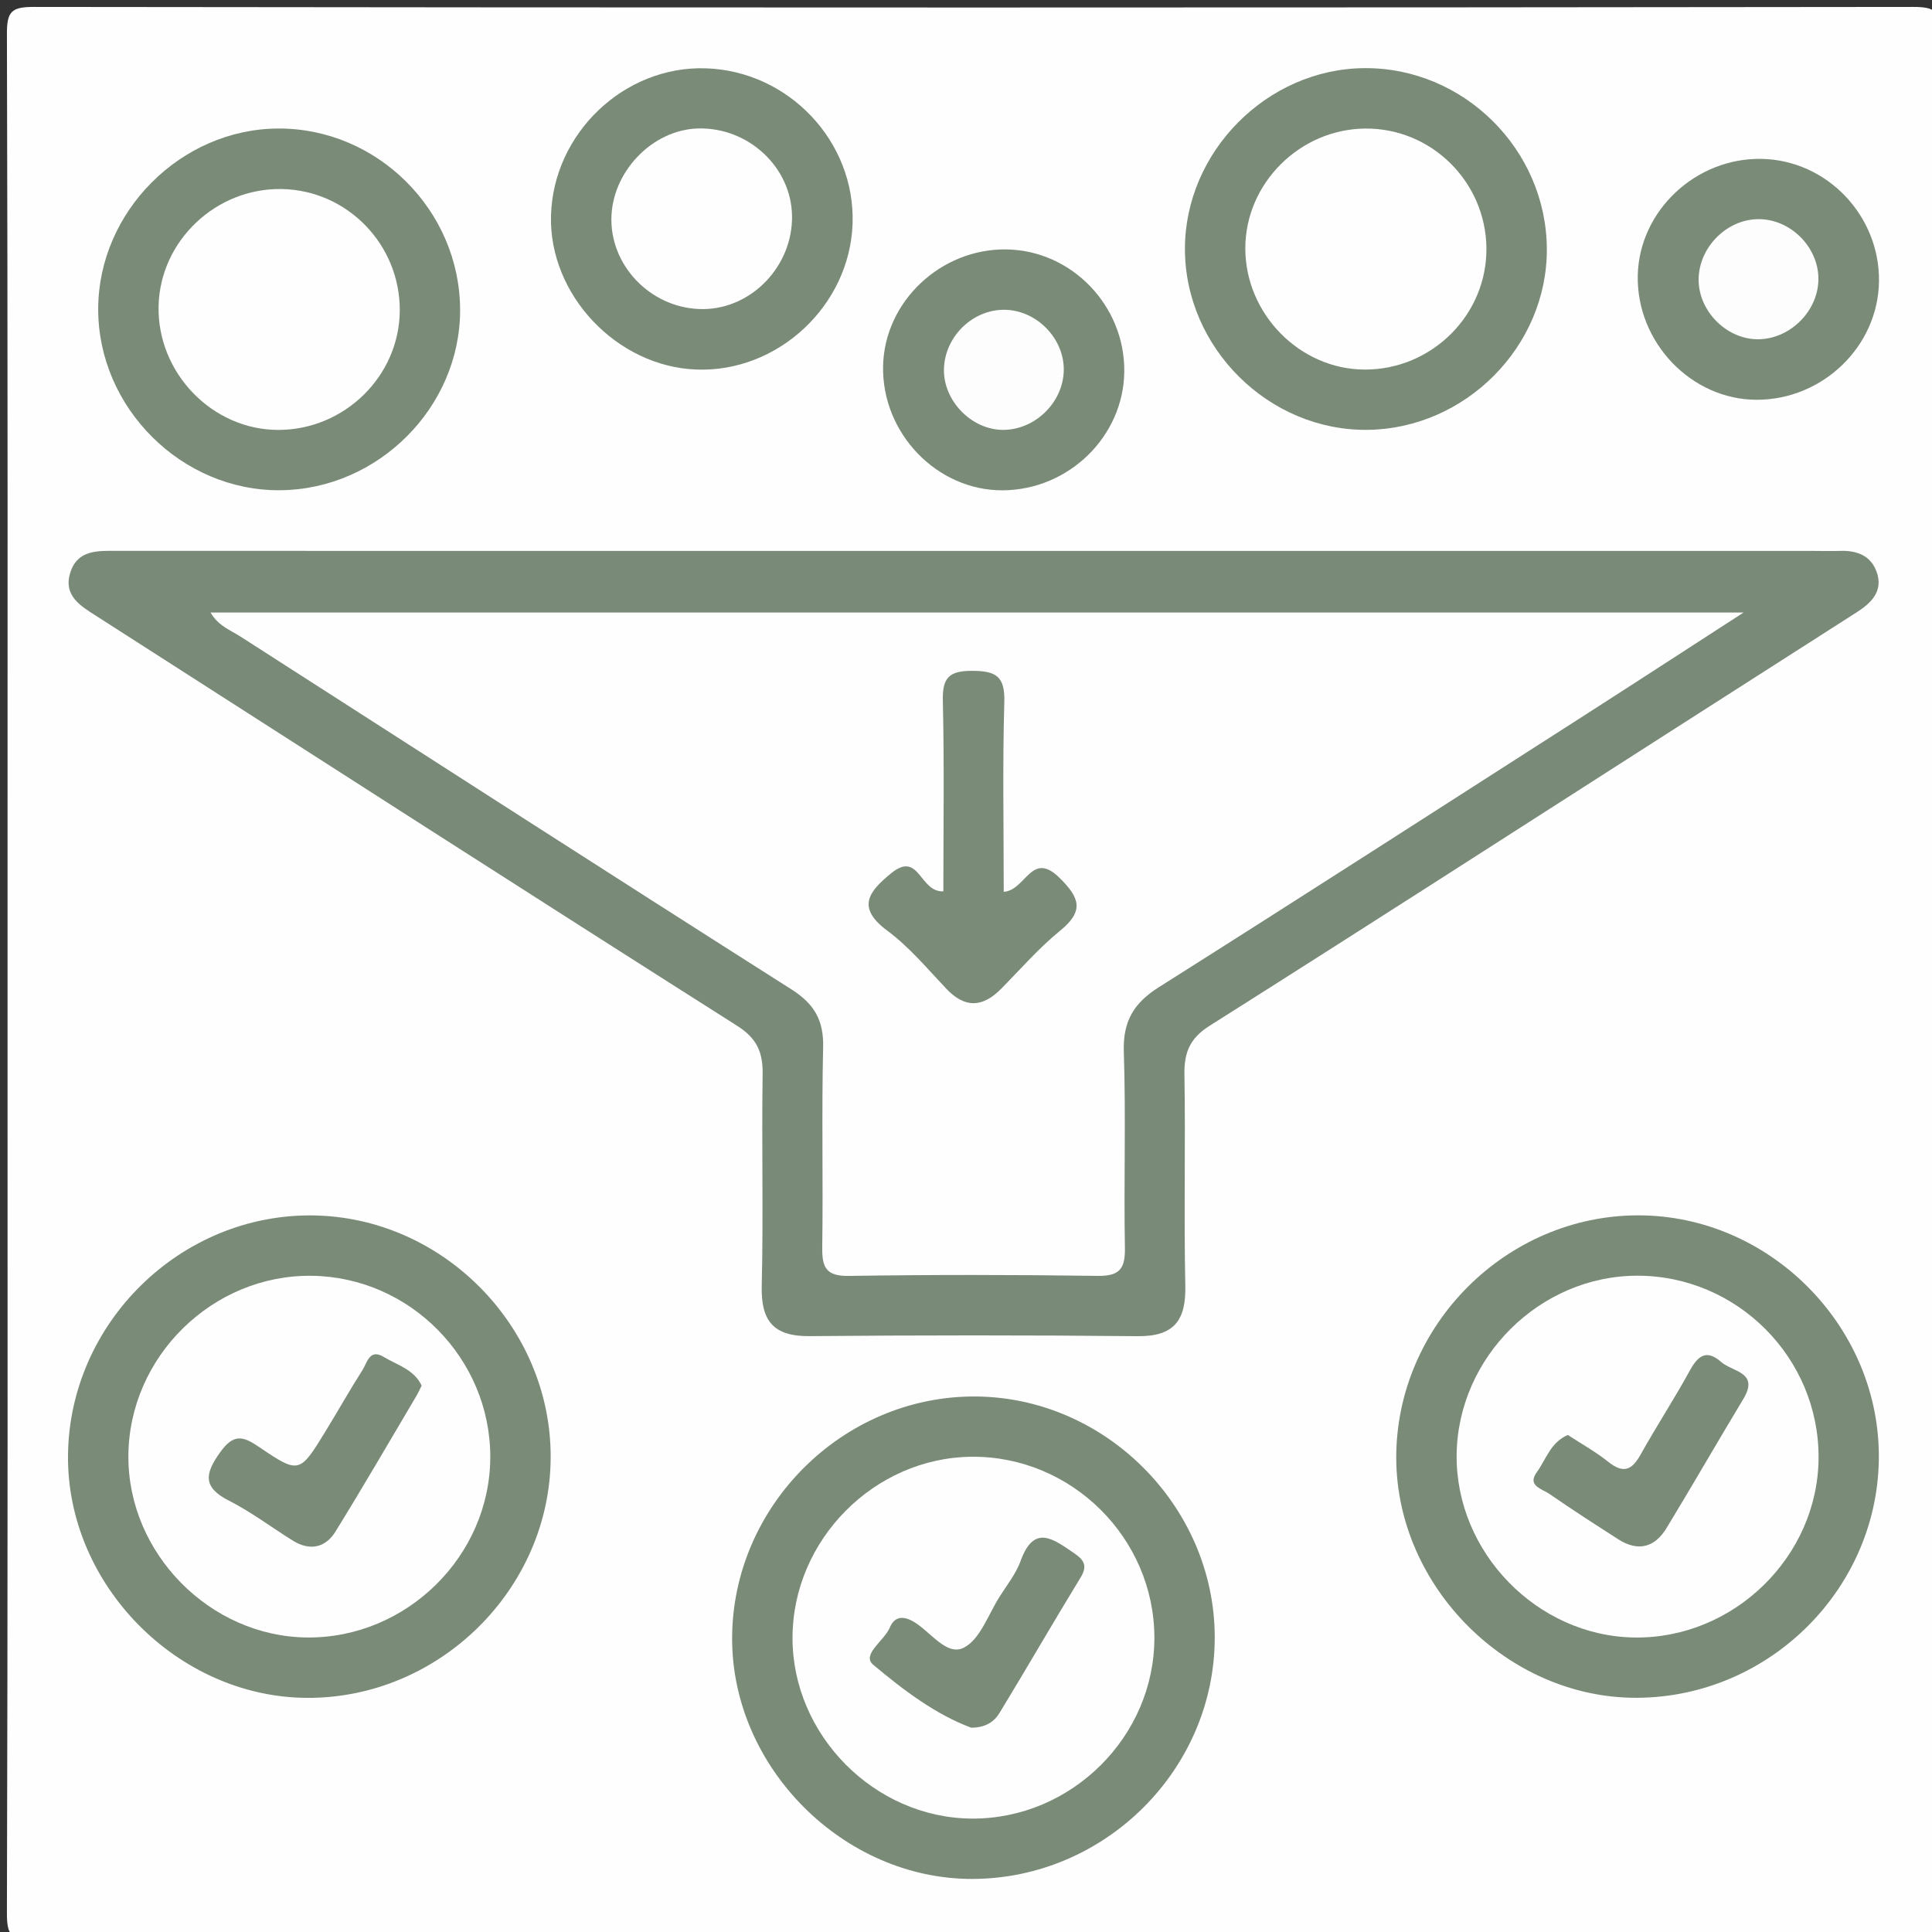
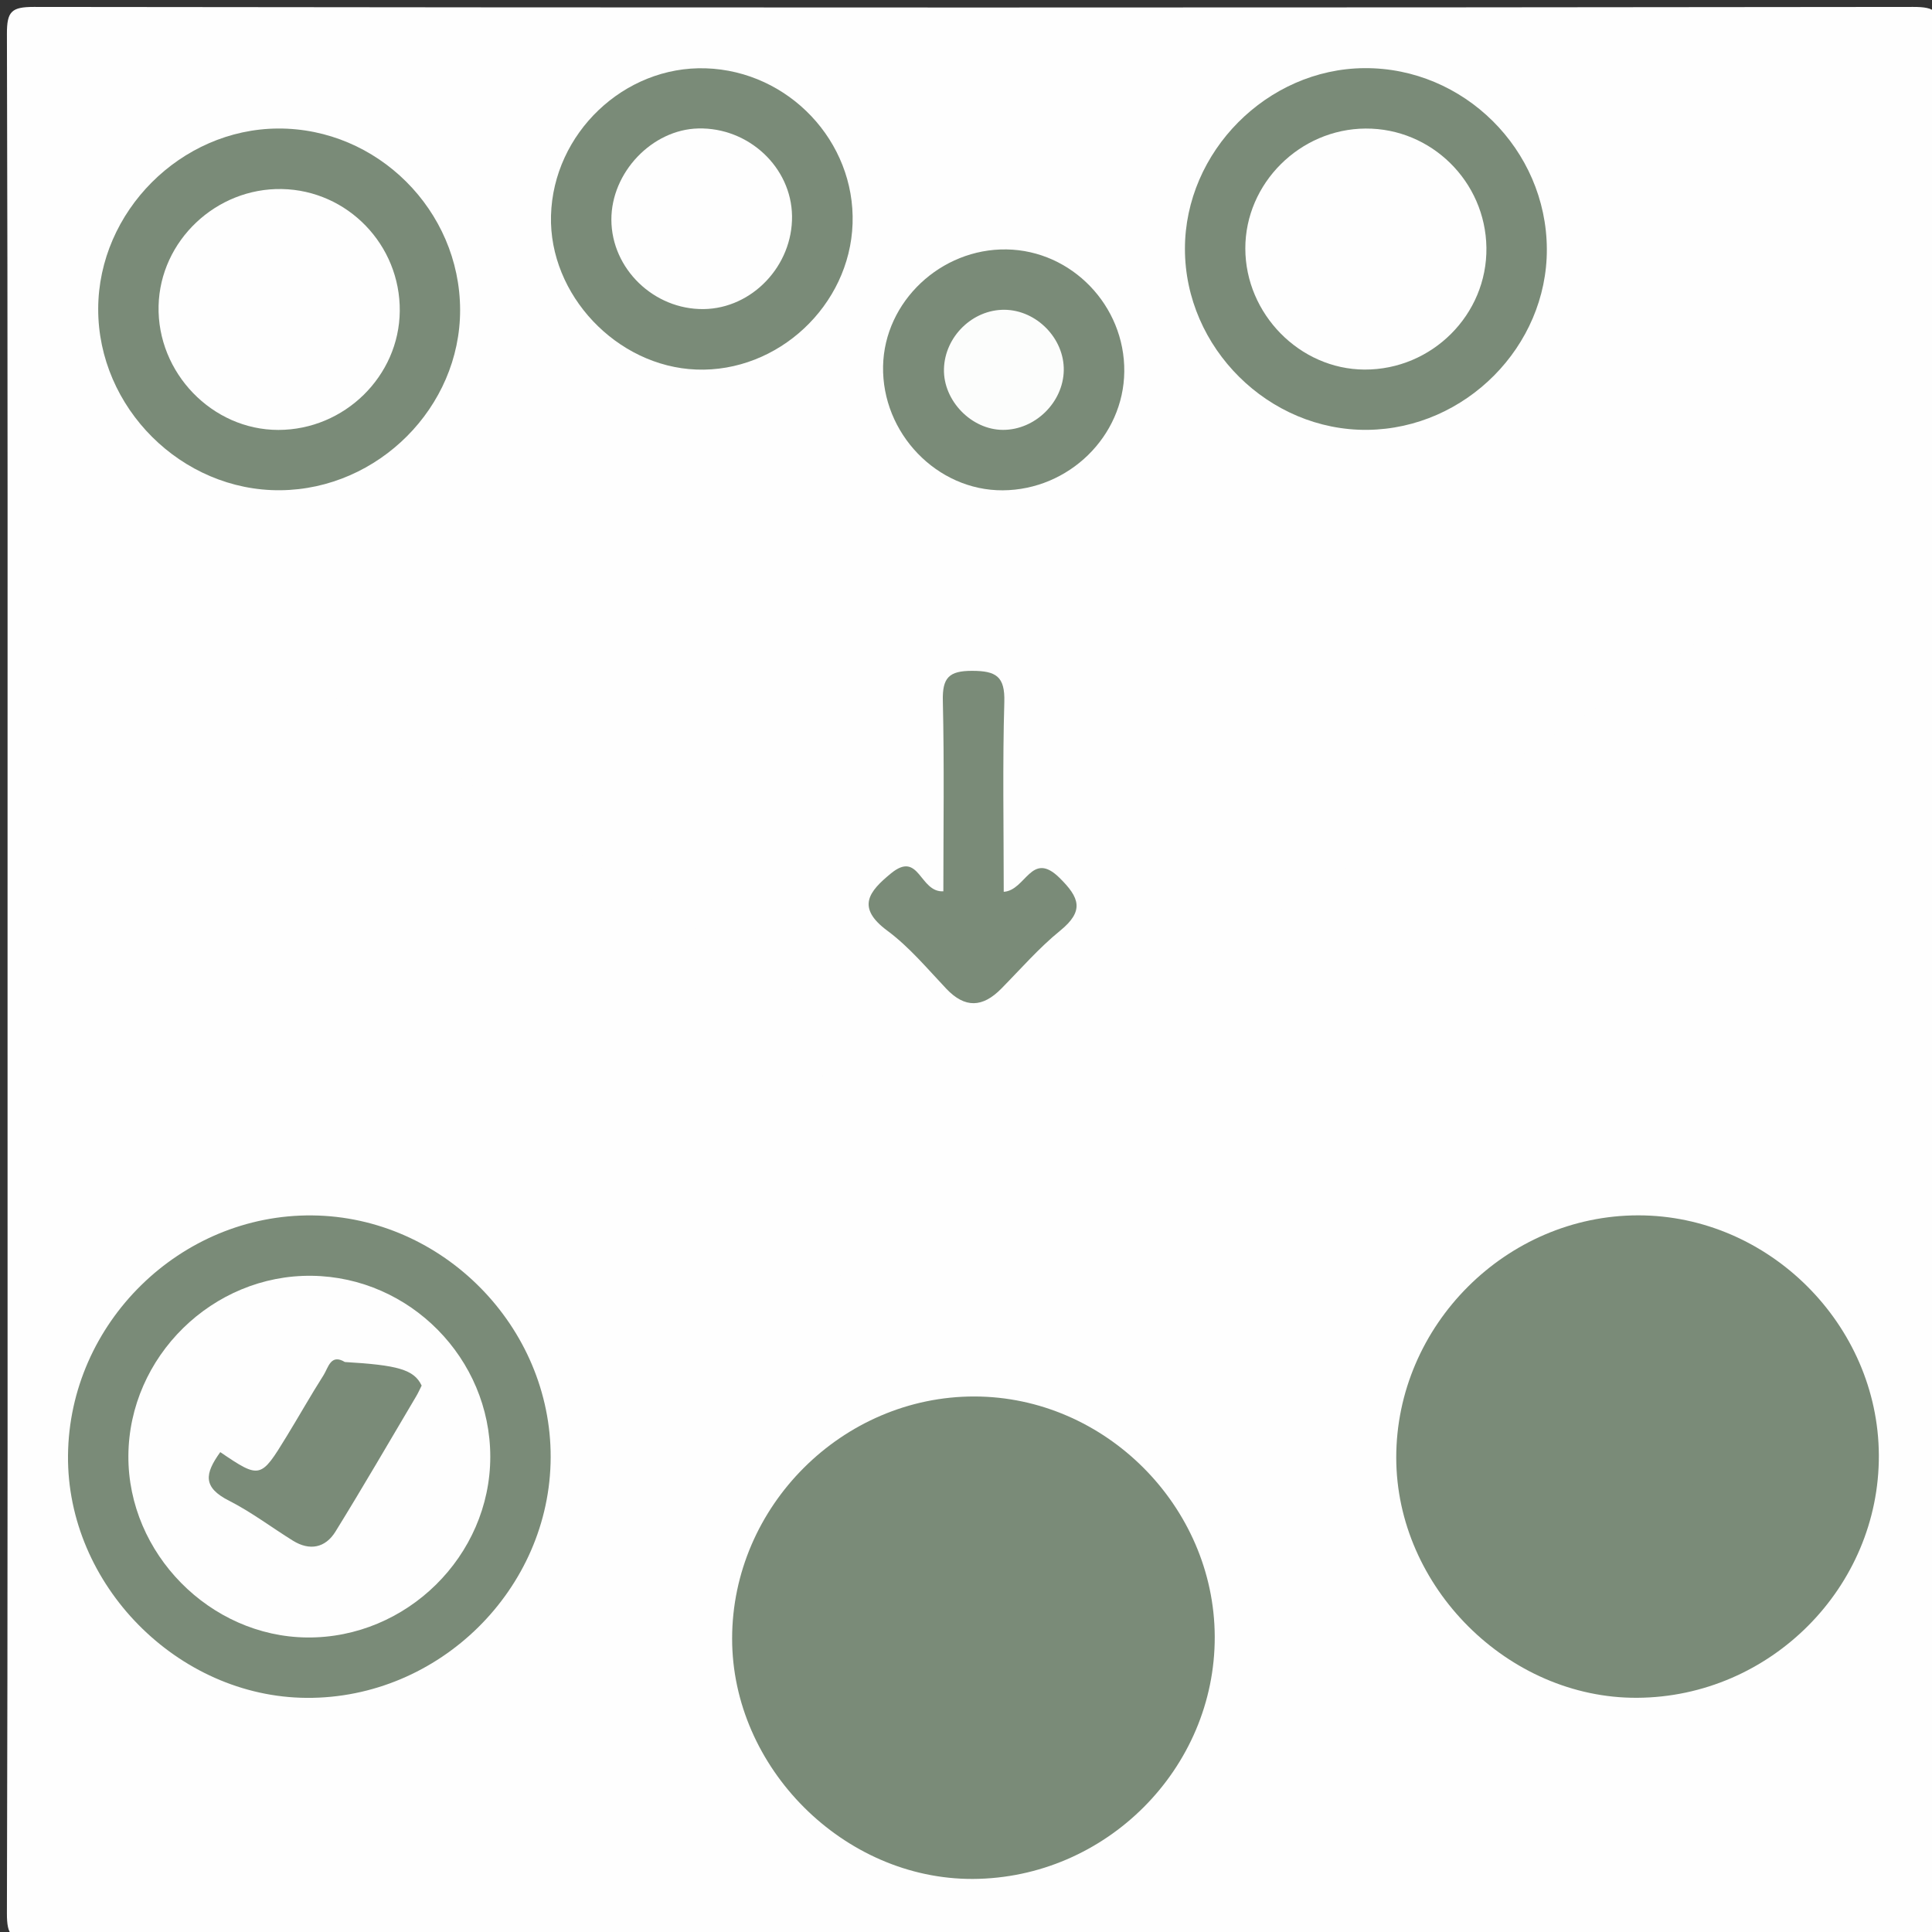
<svg xmlns="http://www.w3.org/2000/svg" version="1.1" id="Layer_1" x="0px" y="0px" width="256px" height="256px" viewBox="0 0 256 256" enable-background="new 0 0 256 256" xml:space="preserve">
  <rect x="0" y="0" width="256" height="256" fill="#333333" stroke="none" />
  <g>
    <path fill-rule="evenodd" clip-rule="evenodd" fill="#FEFEFE" d="M1,128.5c0-41.333,0.04-82.667-0.083-124   C0.907,1.517,1.518,0.914,4.5,0.918c83,0.103,166,0.103,249,0c2.981-0.004,3.586,0.6,3.582,3.582c-0.103,83-0.103,166,0,249   c0.004,2.981-0.6,3.586-3.582,3.582c-83-0.103-166-0.103-249,0c-2.982,0.004-3.593-0.599-3.584-3.582   C1.04,211.834,1,170.167,1,128.5z" />
-     <path fill-rule="evenodd" clip-rule="evenodd" fill="#7A8A78" d="M128.941,73c37.143,0,74.283,0,111.425,0   c1.166,0,2.333,0.037,3.497-0.003c2.203-0.075,4.048,0.641,4.808,2.795c0.886,2.517-0.671,4.073-2.617,5.319   c-8.403,5.378-16.809,10.751-25.211,16.129c-20.164,12.908-40.292,25.873-60.534,38.66c-2.645,1.67-3.414,3.542-3.365,6.487   c0.154,9.325-0.085,18.656,0.117,27.979c0.1,4.613-1.498,6.732-6.328,6.685c-14.489-0.145-28.981-0.133-43.47-0.007   c-4.77,0.042-6.443-2-6.33-6.664c0.228-9.321-0.022-18.653,0.12-27.979c0.045-2.934-0.71-4.782-3.381-6.478   C69.343,117.945,41.12,99.799,12.872,81.692c-2.121-1.359-4.534-2.71-3.558-5.818c0.957-3.05,3.647-2.886,6.205-2.885   C53.326,73.005,91.134,73,128.941,73z" />
    <path fill-rule="evenodd" clip-rule="evenodd" fill="#7A8B78" d="M72.967,193.104c-0.056,17.46-14.782,31.98-32.323,31.872   c-17.121-0.105-31.792-15.004-31.633-32.121c0.163-17.538,14.873-31.987,32.377-31.806   C58.663,161.23,73.023,175.807,72.967,193.104z" />
    <path fill-rule="evenodd" clip-rule="evenodd" fill="#7A8B78" d="M248.957,192.813c0.084,17.516-14.395,32.055-32.021,32.154   c-17.084,0.096-31.917-14.688-31.926-31.819c-0.009-17.518,14.579-32.115,32.085-32.107   C234.359,161.048,248.874,175.522,248.957,192.813z" />
    <path fill-rule="evenodd" clip-rule="evenodd" fill="#7A8B78" d="M160.959,216.843c0.07,17.511-14.436,32.049-32.053,32.125   c-17.087,0.073-31.905-14.724-31.896-31.851c0.009-17.517,14.615-32.104,32.115-32.076   C146.394,185.068,160.889,199.55,160.959,216.843z" />
    <path fill-rule="evenodd" clip-rule="evenodd" fill="#7A8B78" d="M204.965,33.015c0.045,12.882-10.779,23.792-23.754,23.942   c-13.092,0.15-24.203-10.864-24.201-23.988c0.003-12.875,10.9-23.848,23.777-23.94C193.947,8.934,204.918,19.817,204.965,33.015z" />
    <path fill-rule="evenodd" clip-rule="evenodd" fill="#7A8B78" d="M60.967,41.067c0.019,12.874-10.837,23.769-23.809,23.892   c-13.082,0.123-24.18-10.927-24.147-24.044c0.032-12.877,10.95-23.82,23.831-23.885C49.994,16.964,60.947,27.877,60.967,41.067z" />
    <path fill-rule="evenodd" clip-rule="evenodd" fill="#7A8B78" d="M73.01,28.582c0.29-10.922,9.698-19.88,20.512-19.53   c10.991,0.355,19.813,9.69,19.449,20.58c-0.362,10.853-9.89,19.748-20.707,19.335C81.712,48.563,72.732,39.057,73.01,28.582z" />
-     <path fill-rule="evenodd" clip-rule="evenodd" fill="#7A8B78" d="M248.976,37.285c-0.112,8.58-7.416,15.668-16.163,15.687   c-8.703,0.018-16.014-7.628-15.799-16.521c0.207-8.539,7.701-15.568,16.418-15.398C242.063,21.219,249.089,28.557,248.976,37.285z" />
    <path fill-rule="evenodd" clip-rule="evenodd" fill="#7A8B78" d="M148.973,49.231c-0.085,8.587-7.352,15.688-16.106,15.738   c-8.706,0.05-16.038-7.565-15.854-16.465c0.176-8.539,7.646-15.594,16.365-15.455C142.007,33.187,149.06,40.504,148.973,49.231z" />
    <path fill-rule="evenodd" clip-rule="evenodd" fill="#FEFEFE" d="M27.902,81.164c67.503,0,134.697,0,203.129,0   c-7.67,4.955-14.403,9.338-21.168,13.674c-18.76,12.022-37.496,24.081-56.332,35.985c-3.325,2.102-4.752,4.532-4.619,8.547   c0.287,8.651-0.01,17.321,0.144,25.979c0.049,2.774-0.71,3.752-3.612,3.711c-10.99-0.154-21.986-0.165-32.977,0.005   c-3.03,0.047-3.555-1.15-3.515-3.805c0.13-8.826-0.093-17.659,0.118-26.481c0.086-3.591-1.162-5.755-4.208-7.688   C80.463,115.597,56.166,99.943,31.84,84.334C30.511,83.48,28.92,82.934,27.902,81.164z" />
    <path fill-rule="evenodd" clip-rule="evenodd" fill="#FEFEFE" d="M17.011,192.93c0.06-13.159,11.161-24.06,24.321-23.881   c12.997,0.176,23.632,10.969,23.632,23.982c0,13.131-11.085,24.065-24.274,23.943C27.811,216.854,16.952,205.829,17.011,192.93z" />
-     <path fill-rule="evenodd" clip-rule="evenodd" fill="#FEFEFE" d="M240.97,193.174c-0.065,13.099-11.255,24.005-24.421,23.804   c-12.875-0.197-23.664-11.285-23.537-24.189c0.127-12.94,11.041-23.758,23.965-23.752   C230.203,169.042,241.035,179.938,240.97,193.174z" />
-     <path fill-rule="evenodd" clip-rule="evenodd" fill="#FEFEFE" d="M152.962,216.957c0.036,13.142-11.003,24.099-24.196,24.015   c-12.89-0.082-23.775-11.064-23.754-23.967c0.021-12.956,10.83-23.869,23.749-23.977   C141.955,192.919,152.926,203.766,152.962,216.957z" />
    <path fill-rule="evenodd" clip-rule="evenodd" fill="#FEFEFE" d="M180.947,17.034c8.709-0.05,15.887,7.021,16.01,15.775   c0.125,8.866-7.209,16.201-16.156,16.161c-8.573-0.039-15.781-7.363-15.79-16.046C165.002,24.299,172.236,17.085,180.947,17.034z" />
    <path fill-rule="evenodd" clip-rule="evenodd" fill="#FEFEFE" d="M52.971,41.215c-0.078,8.634-7.333,15.741-16.076,15.752   c-8.772,0.011-16.097-7.575-15.882-16.447c0.209-8.622,7.619-15.638,16.339-15.471C46.061,25.217,53.051,32.451,52.971,41.215z" />
    <path fill-rule="evenodd" clip-rule="evenodd" fill="#FEFEFE" d="M104.949,28.612c0.096,6.593-5.285,12.264-11.711,12.343   c-6.599,0.081-12.206-5.347-12.227-11.836c-0.02-6.271,5.393-11.956,11.52-12.098C99.184,16.866,104.855,22.16,104.949,28.612z" />
-     <path fill-rule="evenodd" clip-rule="evenodd" fill="#FCFDFC" d="M232.898,29.039c4.237-0.079,7.997,3.577,8.05,7.829   c0.053,4.2-3.592,7.965-7.827,8.085c-4.189,0.119-8.018-3.61-8.045-7.836C225.05,32.88,228.692,29.117,232.898,29.039z" />
    <path fill-rule="evenodd" clip-rule="evenodd" fill="#FCFDFC" d="M140.955,49.082c-0.08,4.242-3.796,7.881-8.049,7.879   c-4.176-0.002-7.927-3.863-7.828-8.058c0.102-4.294,3.791-7.901,8.034-7.856C137.357,41.091,141.033,44.856,140.955,49.082z" />
    <path fill-rule="evenodd" clip-rule="evenodd" fill="#7A8B78" d="M133,118.169c2.945-0.19,3.648-5.525,7.378-1.863   c2.692,2.644,3.313,4.399,0.097,7.015c-2.825,2.297-5.244,5.095-7.816,7.698c-2.441,2.472-4.784,2.619-7.269-0.006   c-2.515-2.657-4.905-5.535-7.813-7.689c-4.169-3.087-2.431-5.207,0.482-7.595c3.78-3.097,3.76,2.54,6.941,2.376   c0-8.236,0.13-16.744-0.069-25.244c-0.072-3.061,0.805-3.978,3.897-3.971c3.152,0.007,4.349,0.733,4.25,4.127   C132.838,101.321,133,109.639,133,118.169z" />
-     <path fill-rule="evenodd" clip-rule="evenodd" fill="#7A8B78" d="M55.87,183.599c-0.252,0.5-0.452,0.958-0.705,1.385   c-3.557,5.999-7.051,12.037-10.719,17.968c-1.329,2.147-3.402,2.58-5.633,1.195c-2.823-1.754-5.498-3.788-8.447-5.285   c-3.512-1.781-3.258-3.561-1.179-6.449c1.768-2.457,2.993-2.144,5.154-0.673c5.291,3.599,5.374,3.5,8.795-2.091   c1.649-2.693,3.199-5.449,4.895-8.112c0.618-0.971,0.939-2.879,2.818-1.737C52.638,180.885,54.866,181.451,55.87,183.599z" />
+     <path fill-rule="evenodd" clip-rule="evenodd" fill="#7A8B78" d="M55.87,183.599c-0.252,0.5-0.452,0.958-0.705,1.385   c-3.557,5.999-7.051,12.037-10.719,17.968c-1.329,2.147-3.402,2.58-5.633,1.195c-2.823-1.754-5.498-3.788-8.447-5.285   c-3.512-1.781-3.258-3.561-1.179-6.449c5.291,3.599,5.374,3.5,8.795-2.091   c1.649-2.693,3.199-5.449,4.895-8.112c0.618-0.971,0.939-2.879,2.818-1.737C52.638,180.885,54.866,181.451,55.87,183.599z" />
    <path fill-rule="evenodd" clip-rule="evenodd" fill="#7A8B78" d="M207.742,190.14c1.787,1.17,3.694,2.225,5.371,3.567   c1.963,1.572,3.107,1.122,4.262-0.945c2.105-3.772,4.475-7.397,6.552-11.185c1.104-2.014,2.25-2.78,4.15-1.099   c1.479,1.308,5.075,1.324,2.928,4.886c-3.43,5.688-6.737,11.45-10.188,17.126c-1.554,2.555-3.772,3.15-6.373,1.482   c-3.078-1.974-6.154-3.952-9.158-6.033c-0.935-0.646-2.971-1.063-1.657-2.859C204.859,193.394,205.449,191.121,207.742,190.14z" />
    <path fill-rule="evenodd" clip-rule="evenodd" fill="#7A8B78" d="M128.693,228.929c-4.664-1.722-8.964-4.962-12.981-8.334   c-1.6-1.343,1.458-3.193,2.182-4.915c0.594-1.416,1.666-1.68,3.199-0.775c2.204,1.298,4.33,4.585,6.616,3.421   c2.176-1.108,3.248-4.418,4.76-6.788c0.983-1.541,2.163-3.032,2.774-4.72c1.791-4.942,4.372-2.846,7.06-1.029   c1.262,0.854,1.865,1.63,0.896,3.216c-3.637,5.949-7.121,11.992-10.744,17.951C131.762,228.096,130.65,228.921,128.693,228.929z" />
  </g>
</svg>